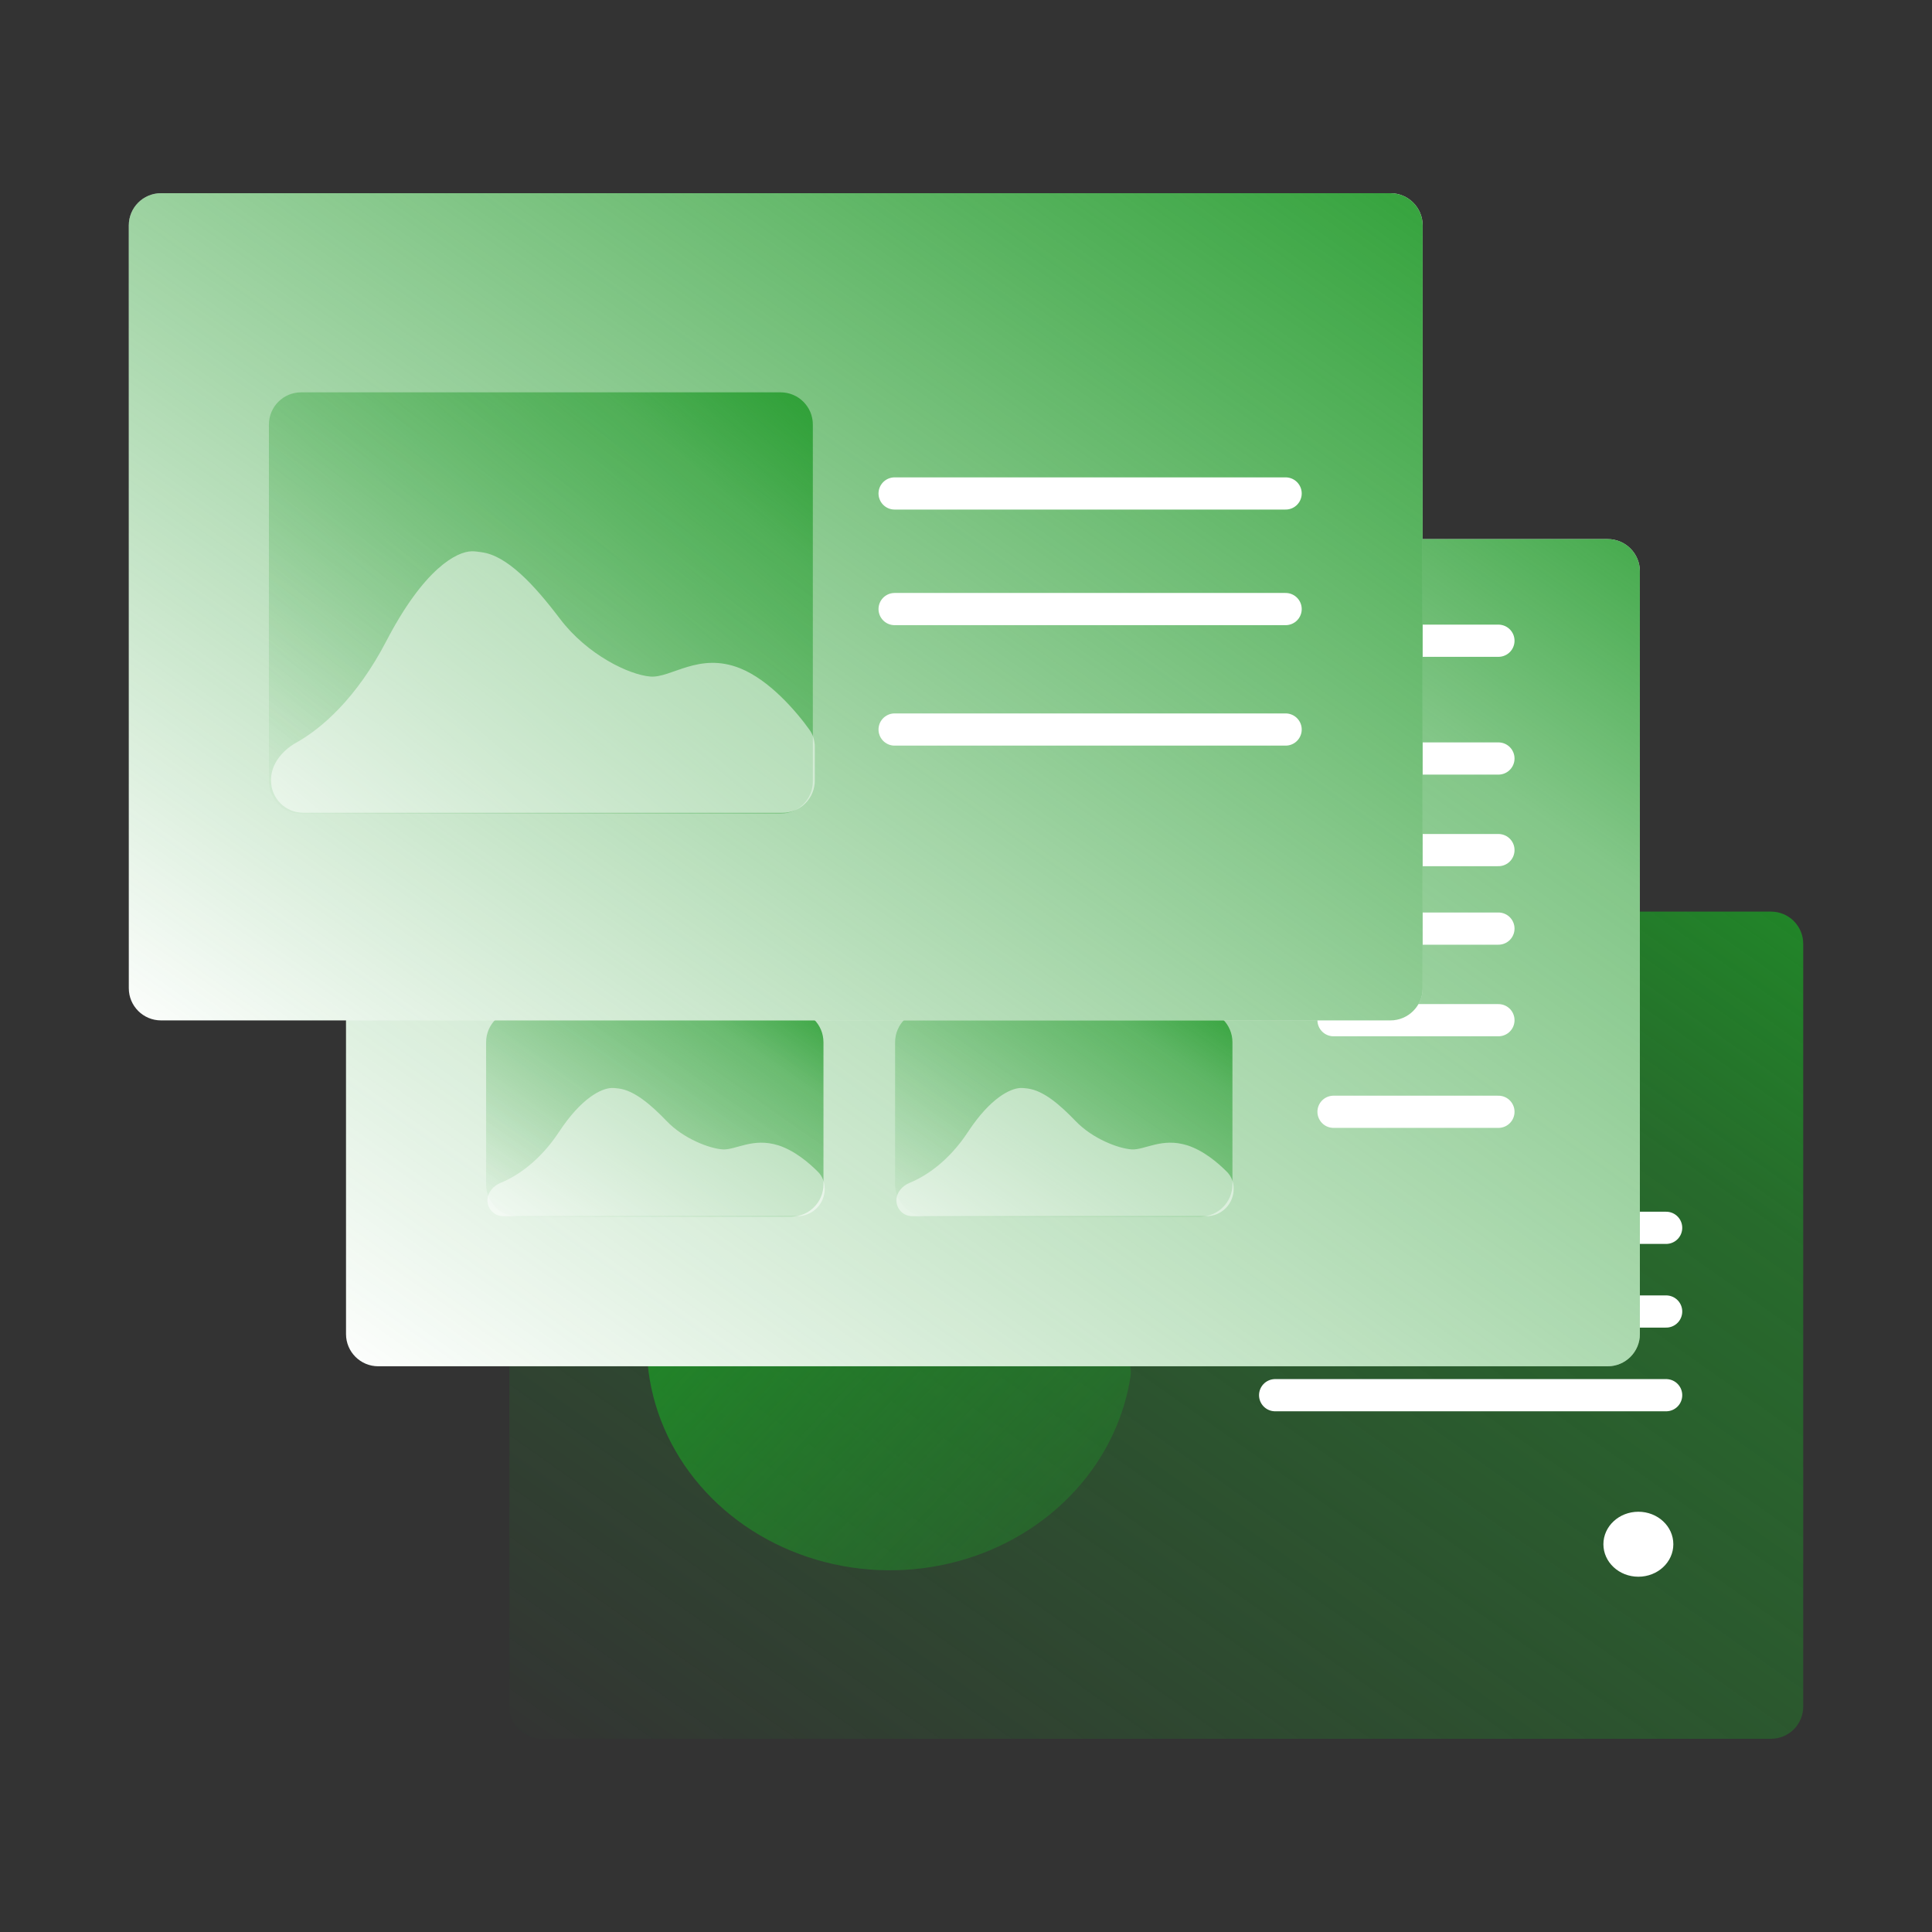
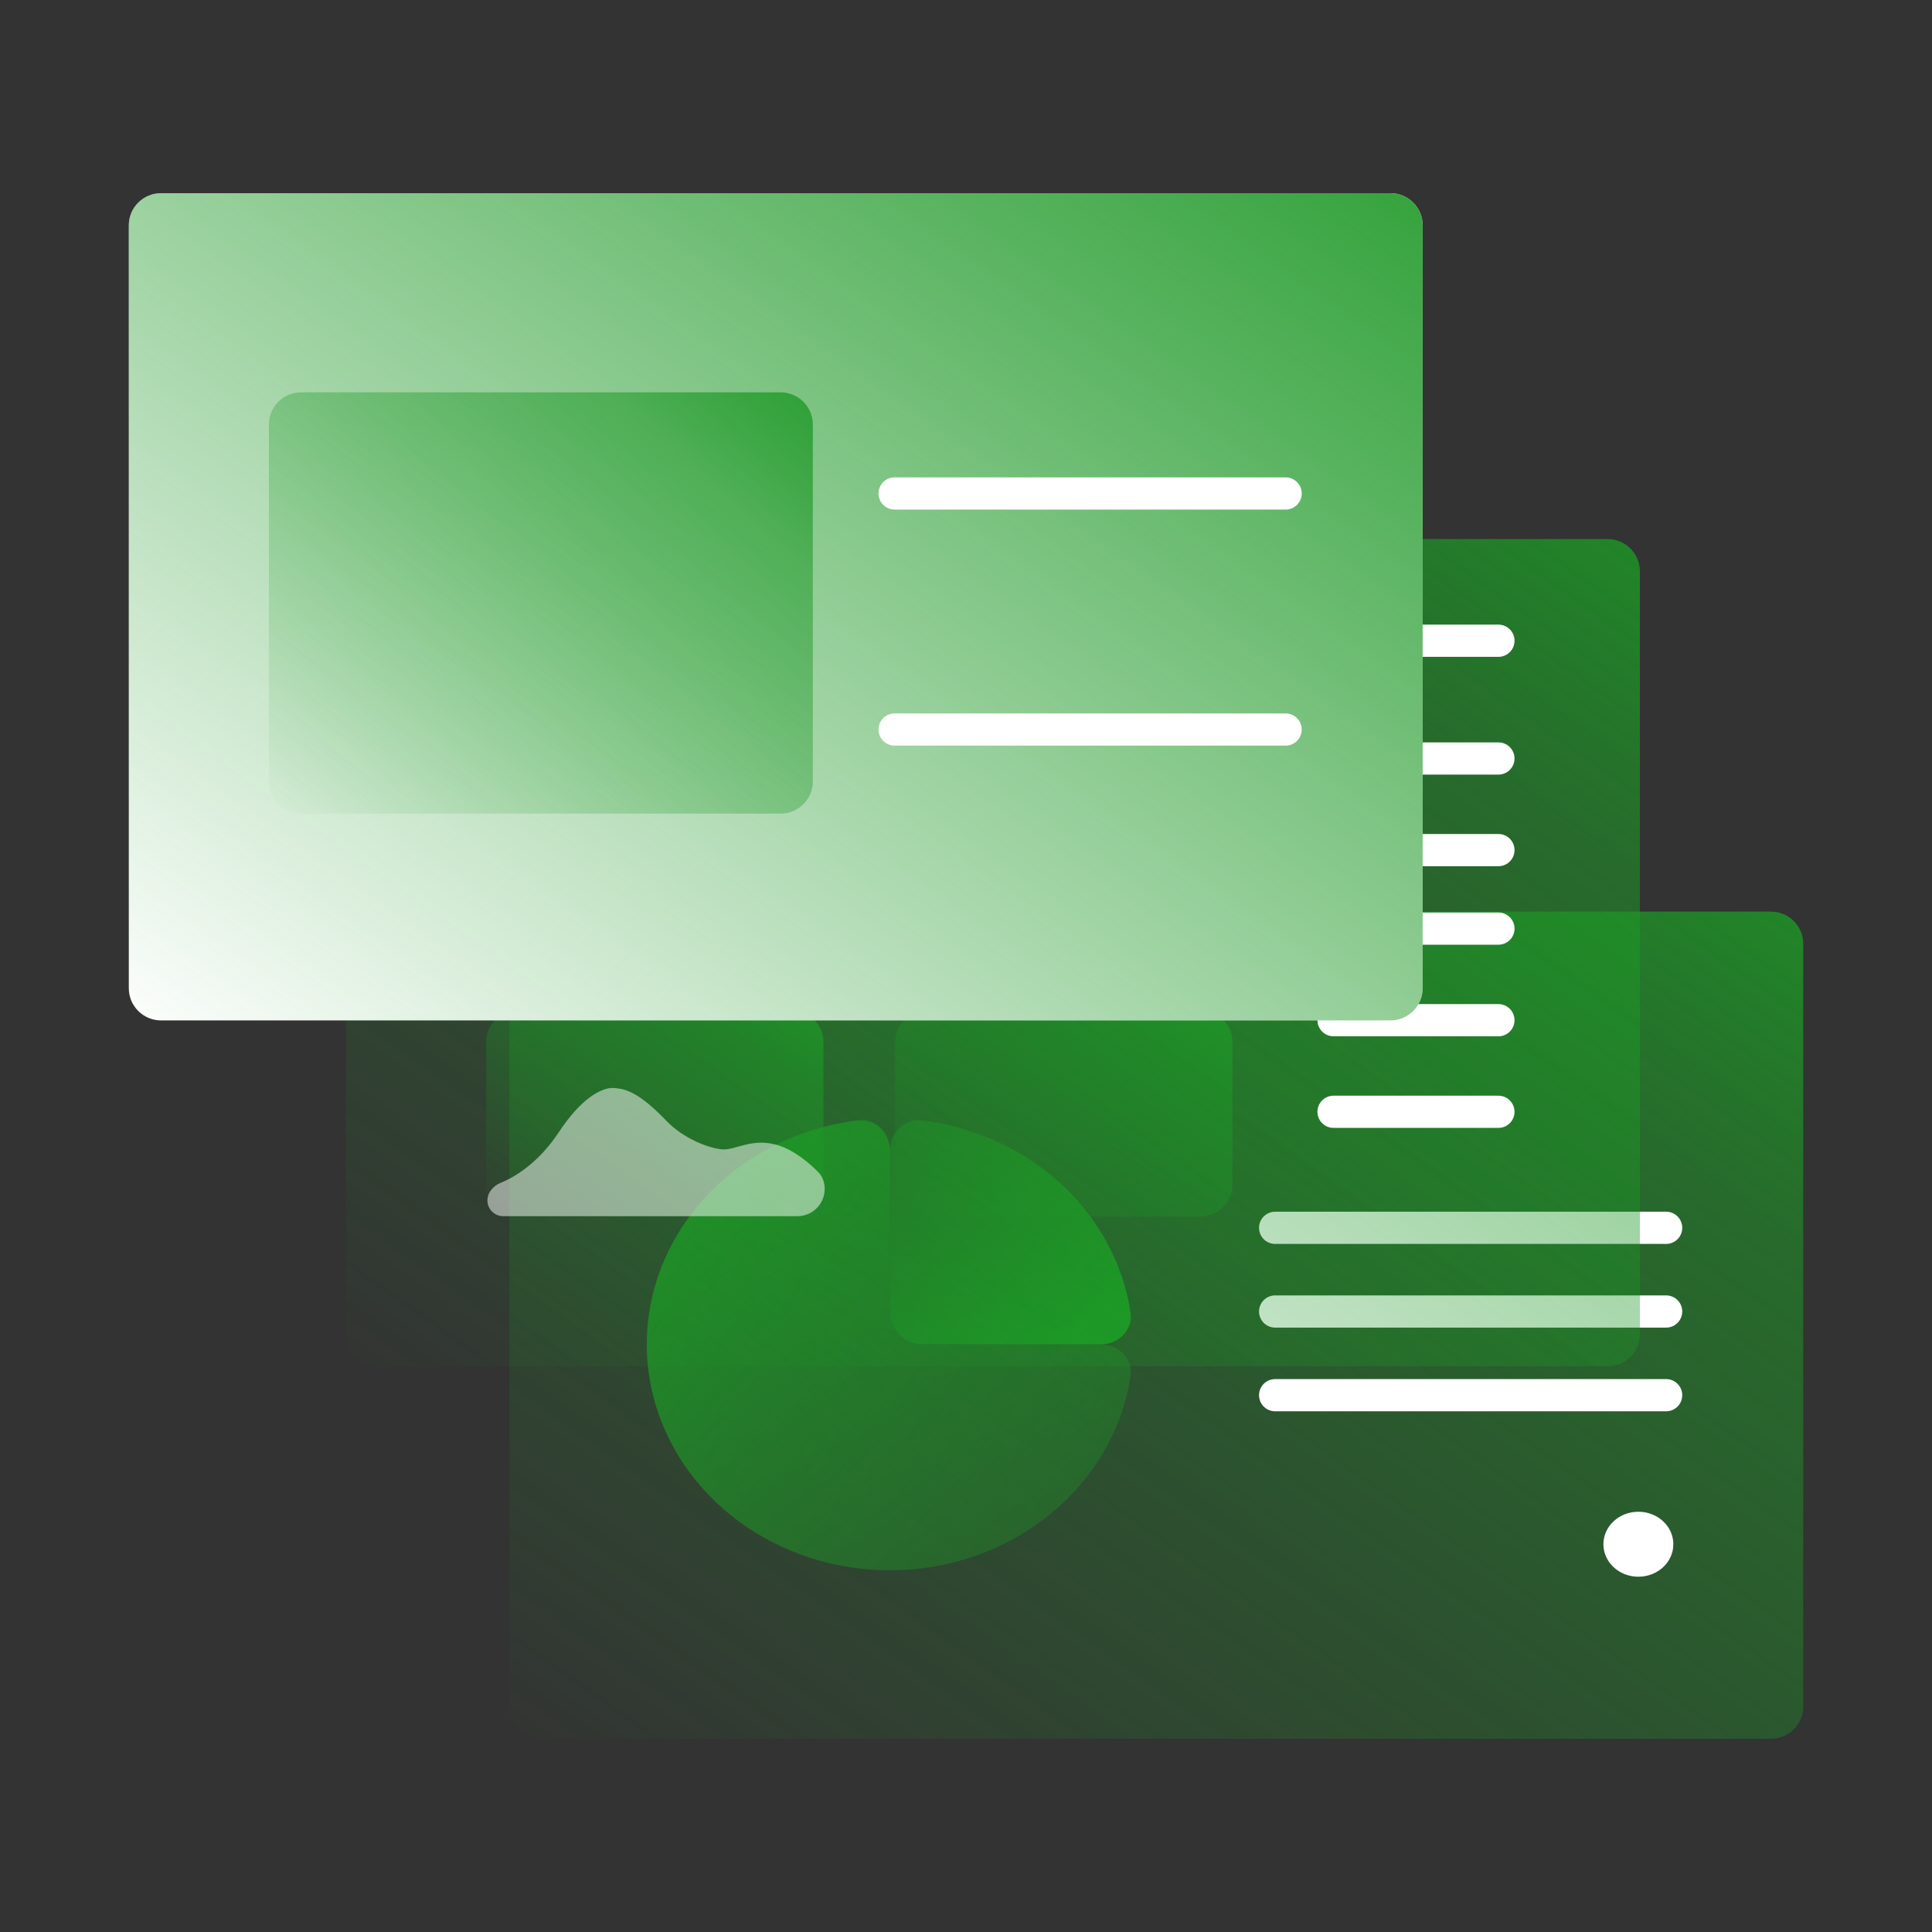
<svg xmlns="http://www.w3.org/2000/svg" width="120" height="120" viewBox="0 0 120 120" fill="none">
  <rect x="0" y="0" width="120" height="120" fill="#333333" stroke="none" />
  <path d="M110.001 56.622H33.637C32.532 56.622 31.637 57.517 31.637 58.622V106C31.637 107.105 32.532 108 33.637 108H110.001C111.105 108 112.001 107.105 112.001 106V58.622C112.001 57.517 111.105 56.622 110.001 56.622Z" fill="url(#paint0_linear_203_27)" />
  <path d="M68.372 83.5C69.477 83.5 70.388 84.401 70.219 85.492C69.9 87.561 69.087 89.546 67.827 91.297C66.168 93.605 63.81 95.403 61.051 96.466C58.291 97.528 55.255 97.806 52.326 97.264C49.397 96.723 46.706 95.386 44.595 93.424C42.483 91.461 41.045 88.96 40.462 86.238C39.879 83.516 40.178 80.694 41.321 78.129C42.464 75.565 44.4 73.373 46.883 71.831C48.809 70.635 50.998 69.871 53.277 69.589C54.373 69.453 55.272 70.362 55.272 71.466V81.5C55.272 82.605 56.167 83.5 57.272 83.5H68.372Z" fill="url(#paint1_linear_203_27)" />
  <path d="M55.272 71.466C55.272 70.362 56.171 69.453 57.267 69.589C58.564 69.75 59.836 70.067 61.051 70.534C62.883 71.24 64.547 72.273 65.949 73.577C67.352 74.88 68.464 76.427 69.223 78.129C69.707 79.215 70.041 80.35 70.219 81.508C70.388 82.6 69.477 83.5 68.372 83.5H57.272C56.167 83.5 55.272 82.605 55.272 81.5V71.466Z" fill="url(#paint2_linear_203_27)" />
  <path d="M79.201 76.262H103.487" stroke="white" stroke-width="2" stroke-linecap="round" />
  <path d="M79.201 81.46H103.487" stroke="white" stroke-width="2" stroke-linecap="round" />
  <path d="M79.201 86.658H103.487" stroke="white" stroke-width="2" stroke-linecap="round" />
-   <path d="M49.142 45.852H32.195C31.091 45.852 30.195 46.748 30.195 47.852V56.677C30.195 57.781 31.091 58.677 32.195 58.677H49.142C50.246 58.677 51.142 57.781 51.142 56.677V47.852C51.142 46.748 50.246 45.852 49.142 45.852Z" fill="url(#paint3_linear_203_27)" />
+   <path d="M49.142 45.852H32.195C31.091 45.852 30.195 46.748 30.195 47.852V56.677C30.195 57.781 31.091 58.677 32.195 58.677H49.142C50.246 58.677 51.142 57.781 51.142 56.677V47.852C51.142 46.748 50.246 45.852 49.142 45.852" fill="url(#paint3_linear_203_27)" />
  <path opacity="0.5" d="M34.718 53.424C33.512 55.255 32.081 56.183 31.097 56.58C30.643 56.764 30.277 57.182 30.277 57.672C30.277 58.213 30.716 58.651 31.256 58.651H49.525C50.46 58.651 51.218 57.893 51.218 56.958C51.218 56.574 51.091 56.197 50.823 55.922C50.255 55.339 49.328 54.565 48.342 54.253C46.752 53.75 45.693 54.555 44.885 54.504C44.078 54.454 42.463 53.851 41.404 52.745C40.424 51.723 39.402 50.851 38.436 50.725L38.43 50.724C38.276 50.704 38.12 50.684 37.964 50.693C37.347 50.727 36.122 51.291 34.718 53.424Z" fill="white" />
-   <path d="M99.856 33.483H23.492C22.388 33.483 21.492 34.379 21.492 35.483V82.862C21.492 83.966 22.388 84.862 23.492 84.862H99.856C100.961 84.862 101.856 83.966 101.856 82.862V35.483C101.856 34.379 100.961 33.483 99.856 33.483Z" fill="white" />
  <path d="M99.856 33.483H23.492C22.388 33.483 21.492 34.379 21.492 35.483V82.862C21.492 83.966 22.388 84.862 23.492 84.862H99.856C100.961 84.862 101.856 83.966 101.856 82.862V35.483C101.856 34.379 100.961 33.483 99.856 33.483Z" fill="url(#paint4_linear_203_27)" />
  <path d="M49.147 62.736H32.193C31.089 62.736 30.193 63.631 30.193 64.736V73.565C30.193 74.67 31.089 75.565 32.193 75.565H49.147C50.252 75.565 51.147 74.67 51.147 73.565V64.736C51.147 63.631 50.252 62.736 49.147 62.736Z" fill="url(#paint5_linear_203_27)" />
  <path opacity="0.5" d="M34.718 70.31C33.511 72.142 32.08 73.07 31.096 73.468C30.641 73.651 30.275 74.07 30.275 74.56C30.275 75.101 30.714 75.539 31.255 75.539H49.53C50.465 75.539 51.224 74.781 51.224 73.846C51.224 73.461 51.096 73.084 50.828 72.809C50.261 72.226 49.332 71.451 48.346 71.14C46.756 70.637 45.696 71.441 44.889 71.391C44.081 71.341 42.466 70.737 41.406 69.631C40.426 68.609 39.403 67.737 38.437 67.61L38.431 67.61C38.277 67.59 38.12 67.569 37.965 67.578C37.348 67.612 36.122 68.177 34.718 70.31Z" fill="white" />
  <path d="M74.549 62.736H57.596C56.491 62.736 55.596 63.631 55.596 64.736V73.565C55.596 74.67 56.491 75.565 57.596 75.565H74.549C75.654 75.565 76.549 74.67 76.549 73.565V64.736C76.549 63.631 75.654 62.736 74.549 62.736Z" fill="url(#paint6_linear_203_27)" />
-   <path opacity="0.5" d="M60.12 70.31C58.914 72.143 57.482 73.07 56.498 73.468C56.044 73.652 55.678 74.07 55.678 74.561C55.678 75.101 56.116 75.54 56.657 75.54H74.932C75.868 75.54 76.626 74.781 76.626 73.846C76.626 73.462 76.499 73.085 76.23 72.809C75.663 72.227 74.735 71.452 73.749 71.14C72.159 70.637 71.099 71.442 70.291 71.391C69.483 71.341 67.868 70.738 66.808 69.632C65.828 68.609 64.805 67.737 63.839 67.611L63.833 67.61C63.679 67.59 63.523 67.57 63.367 67.578C62.75 67.612 61.524 68.177 60.12 70.31Z" fill="white" />
  <path d="M82.828 47.112H93.07" stroke="white" stroke-width="2" stroke-linecap="round" />
  <path d="M30.361 39.797H93.07" stroke="white" stroke-width="2" stroke-linecap="round" />
  <path d="M82.828 52.801H93.07" stroke="white" stroke-width="2" stroke-linecap="round" />
  <path d="M82.828 57.677H93.07" stroke="white" stroke-width="2" stroke-linecap="round" />
  <path d="M82.828 63.366H93.07" stroke="white" stroke-width="2" stroke-linecap="round" />
  <path d="M82.828 69.055H93.07" stroke="white" stroke-width="2" stroke-linecap="round" />
  <path d="M86.364 12H10C8.895 12 8 12.895 8 14V61.379C8 62.483 8.895 63.379 10 63.379H86.364C87.468 63.379 88.364 62.483 88.364 61.379V14C88.364 12.895 87.468 12 86.364 12Z" fill="white" />
  <path d="M86.364 12H10C8.895 12 8 12.895 8 14V61.379C8 62.483 8.895 63.379 10 63.379H86.364C87.468 63.379 88.364 62.483 88.364 61.379V14C88.364 12.895 87.468 12 86.364 12Z" fill="url(#paint7_linear_203_27)" />
  <path d="M48.487 24.369H18.703C17.599 24.369 16.703 25.265 16.703 26.369V48.534C16.703 49.639 17.599 50.534 18.703 50.534H48.487C49.591 50.534 50.487 49.639 50.487 48.534V26.369C50.487 25.265 49.591 24.369 48.487 24.369Z" fill="url(#paint8_linear_203_27)" />
-   <path opacity="0.5" d="M23.996 39.817C22.148 43.369 19.971 45.254 18.398 46.128C17.546 46.602 16.834 47.452 16.834 48.427V48.482C16.834 49.587 17.729 50.482 18.834 50.482H48.609C49.713 50.482 50.609 49.587 50.609 48.482V46.396C50.609 46.017 50.505 45.645 50.285 45.337C49.427 44.134 47.757 42.224 45.97 41.509C43.406 40.484 41.697 42.124 40.395 42.022C39.093 41.919 36.489 40.689 34.779 38.433C33.171 36.31 31.491 34.505 29.908 34.299C29.712 34.273 29.516 34.24 29.318 34.241C28.355 34.248 26.328 35.336 23.996 39.817Z" fill="white" />
  <path d="M55.566 30.65H79.852" stroke="white" stroke-width="2" stroke-linecap="round" />
-   <path d="M55.566 37.83H79.852" stroke="white" stroke-width="2" stroke-linecap="round" />
  <path d="M55.566 45.312H79.852" stroke="white" stroke-width="2" stroke-linecap="round" />
  <path d="M101.762 97.933C102.962 97.933 103.934 97.03 103.934 95.915C103.934 94.8 102.962 93.897 101.762 93.897C100.563 93.897 99.59 94.8 99.59 95.915C99.59 97.03 100.563 97.933 101.762 97.933Z" fill="white" />
  <defs>
    <linearGradient id="paint0_linear_203_27" x1="122.211" y1="49.423" x2="63.803" y2="132.276" gradientUnits="userSpaceOnUse">
      <stop stop-color="#1D9826" />
      <stop offset="0.289" stop-color="#1D9826" stop-opacity="0.55" />
      <stop offset="1" stop-color="#1D9826" stop-opacity="0" />
    </linearGradient>
    <linearGradient id="paint1_linear_203_27" x1="32.622" y1="72.065" x2="76.187" y2="113.517" gradientUnits="userSpaceOnUse">
      <stop stop-color="#1D9826" />
      <stop offset="0.426" stop-color="#1D9826" stop-opacity="0.55" />
      <stop offset="1" stop-color="#1D9826" stop-opacity="0" />
    </linearGradient>
    <linearGradient id="paint2_linear_203_27" x1="67.296" y1="82.46" x2="47.886" y2="57.042" gradientUnits="userSpaceOnUse">
      <stop stop-color="#1D9826" />
      <stop offset="0.415" stop-color="#1D9826" stop-opacity="0.55" />
      <stop offset="1" stop-color="#1D9826" stop-opacity="0" />
    </linearGradient>
    <linearGradient id="paint3_linear_203_27" x1="53.803" y1="44.055" x2="39.446" y2="65.321" gradientUnits="userSpaceOnUse">
      <stop stop-color="#1D9826" />
      <stop offset="0.289" stop-color="#1D9826" stop-opacity="0.55" />
      <stop offset="1" stop-color="#1D9826" stop-opacity="0.749" />
    </linearGradient>
    <linearGradient id="paint4_linear_203_27" x1="112.066" y1="26.285" x2="53.658" y2="109.137" gradientUnits="userSpaceOnUse">
      <stop stop-color="#1D9826" />
      <stop offset="0.289" stop-color="#1D9826" stop-opacity="0.55" />
      <stop offset="1" stop-color="#1D9826" stop-opacity="0" />
    </linearGradient>
    <linearGradient id="paint5_linear_203_27" x1="53.809" y1="60.938" x2="39.447" y2="82.212" gradientUnits="userSpaceOnUse">
      <stop stop-color="#1D9826" />
      <stop offset="0.289" stop-color="#1D9826" stop-opacity="0.55" />
      <stop offset="1" stop-color="#1D9826" stop-opacity="0" />
    </linearGradient>
    <linearGradient id="paint6_linear_203_27" x1="79.212" y1="60.938" x2="64.849" y2="82.212" gradientUnits="userSpaceOnUse">
      <stop stop-color="#1D9826" />
      <stop offset="0.289" stop-color="#1D9826" stop-opacity="0.55" />
      <stop offset="1" stop-color="#1D9826" stop-opacity="0" />
    </linearGradient>
    <linearGradient id="paint7_linear_203_27" x1="98.574" y1="4.802" x2="40.166" y2="87.654" gradientUnits="userSpaceOnUse">
      <stop stop-color="#1D9826" />
      <stop offset="0.289" stop-color="#1D9826" stop-opacity="0.733" />
      <stop offset="1" stop-color="#1D9826" stop-opacity="0" />
    </linearGradient>
    <linearGradient id="paint8_linear_203_27" x1="54.779" y1="20.703" x2="23.587" y2="57.227" gradientUnits="userSpaceOnUse">
      <stop stop-color="#1D9826" />
      <stop offset="0.289" stop-color="#1D9826" stop-opacity="0.55" />
      <stop offset="1" stop-color="#1D9826" stop-opacity="0" />
    </linearGradient>
  </defs>
</svg>